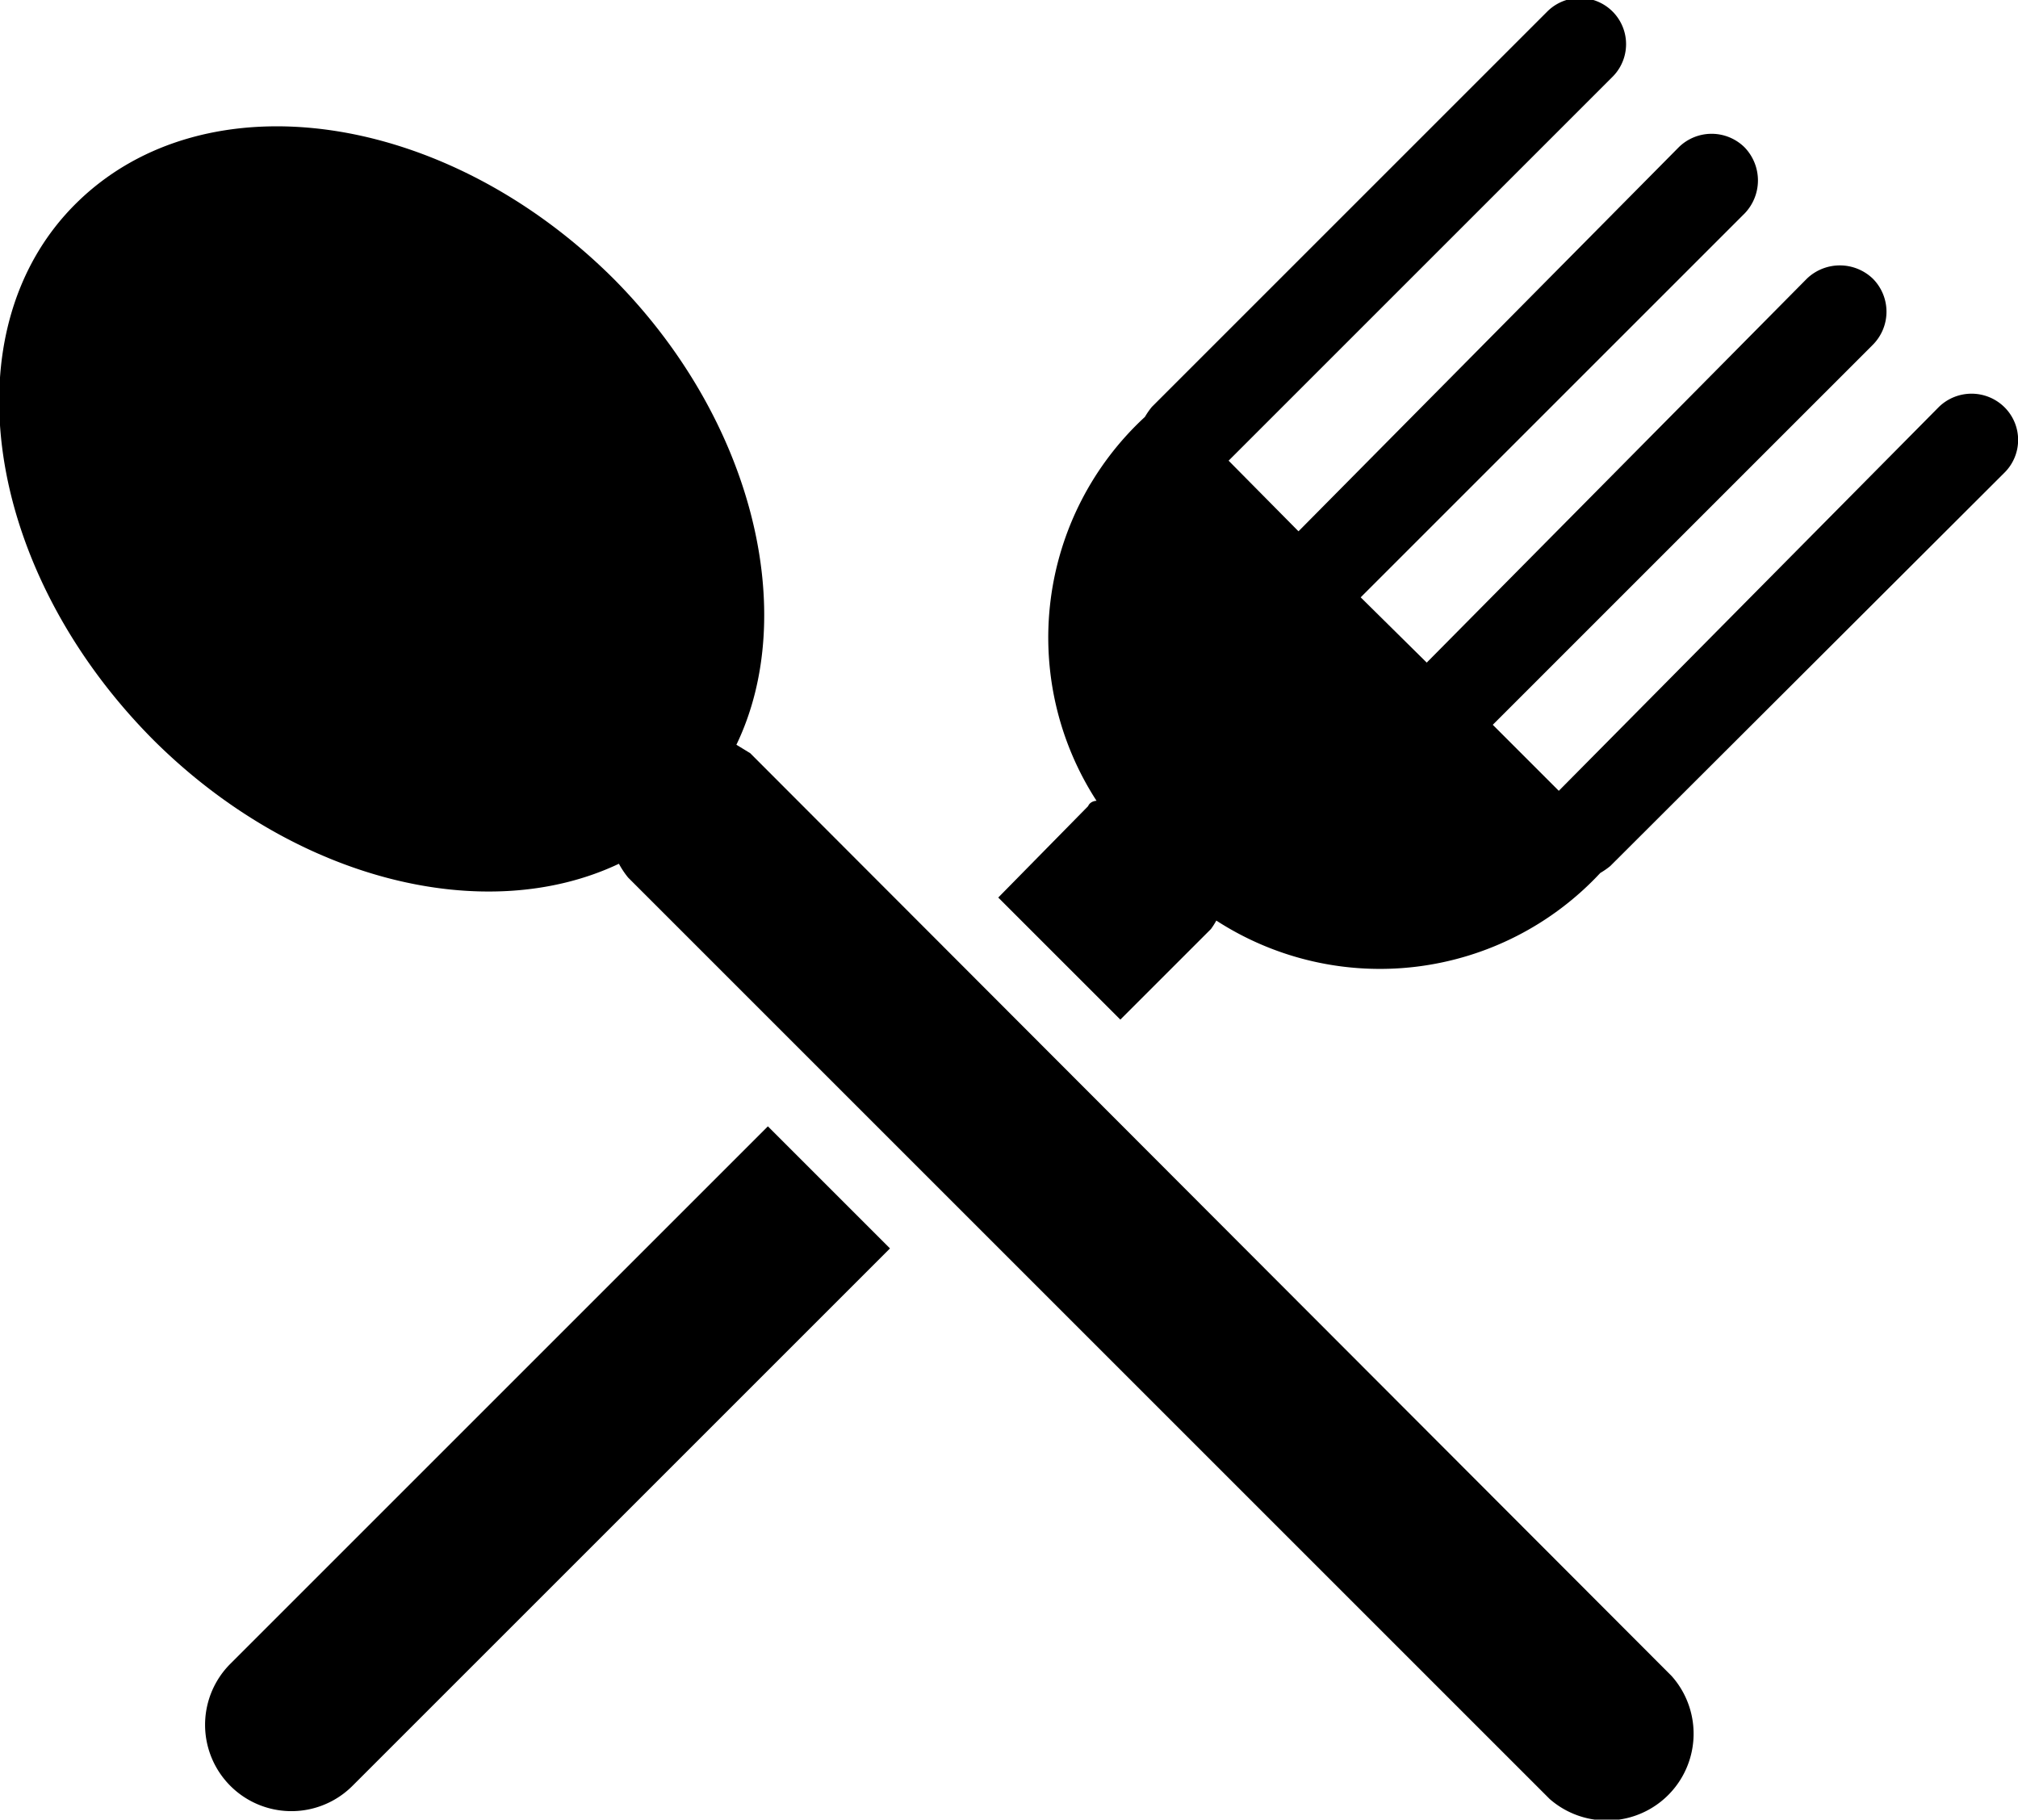
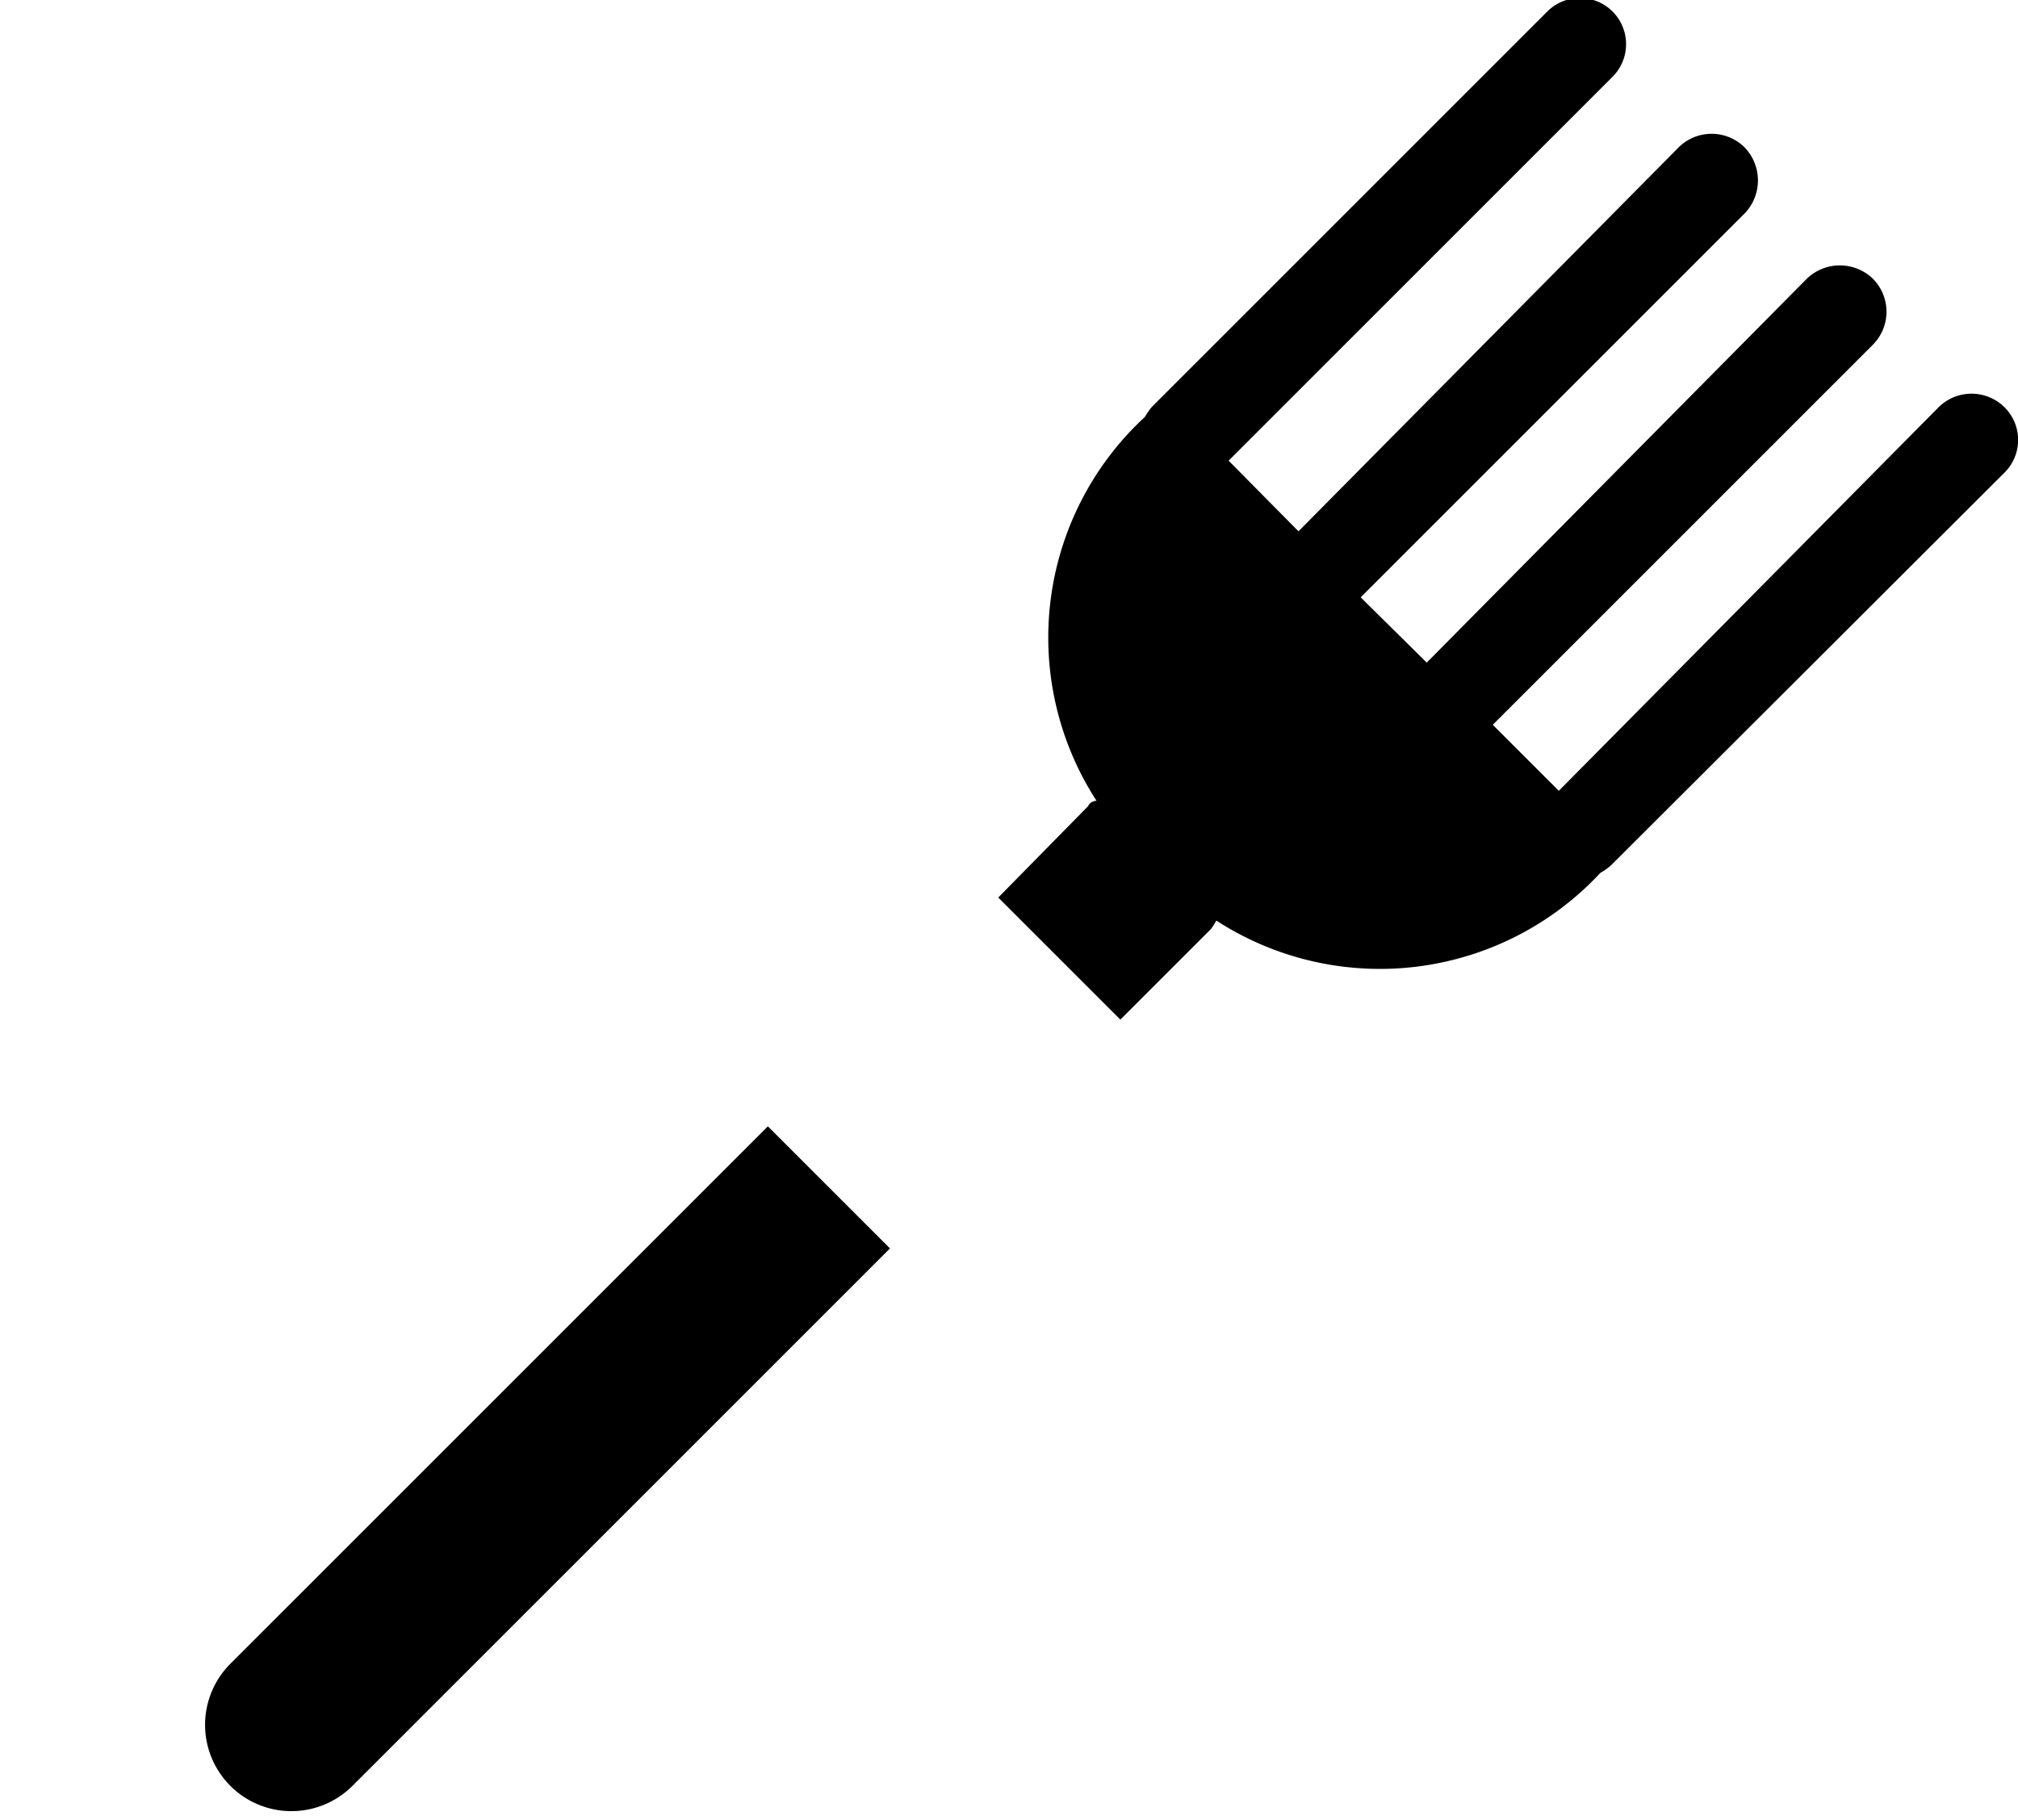
<svg xmlns="http://www.w3.org/2000/svg" viewBox="0 0 26.28 23.7">
  <g data-name="レイヤー 2">
    <g data-name="ヘッダー・メニュー">
      <path d="M3 21.67a1.12 1.12 0 101.59 1.59l7-7L10 14.67zM26.1 5.3a.61.61 0 00-.85 0l-4.95 5-.86-.86 4.95-4.95a.61.61 0 000-.86.62.62 0 00-.86 0l-4.95 5-.86-.85 5-5a.62.62 0 000-.86.61.61 0 00-.86 0l-4.95 5L16 6l5-5a.6.6 0 10-.85-.85L15 5.3a1 1 0 00-.09.13 3.91 3.91 0 00-.63 5s-.08 0-.11.07L13 11.69l1.59 1.59 1.18-1.18a1.05 1.05 0 00.07-.11 3.92 3.92 0 005-.62 1 1 0 00.13-.09l5.13-5.12a.6.6 0 000-.86z" />
-       <path d="M9.77 9.81l-.18-.11C10.41 8 9.82 5.48 8 3.64c-2.2-2.2-5.32-2.65-7-1s-1.21 4.78 1 7c1.85 1.84 4.33 2.43 6.06 1.61a1.13 1.13 0 00.12.18l12 12a1.13 1.13 0 001.59-1.6z" />
    </g>
  </g>
</svg>